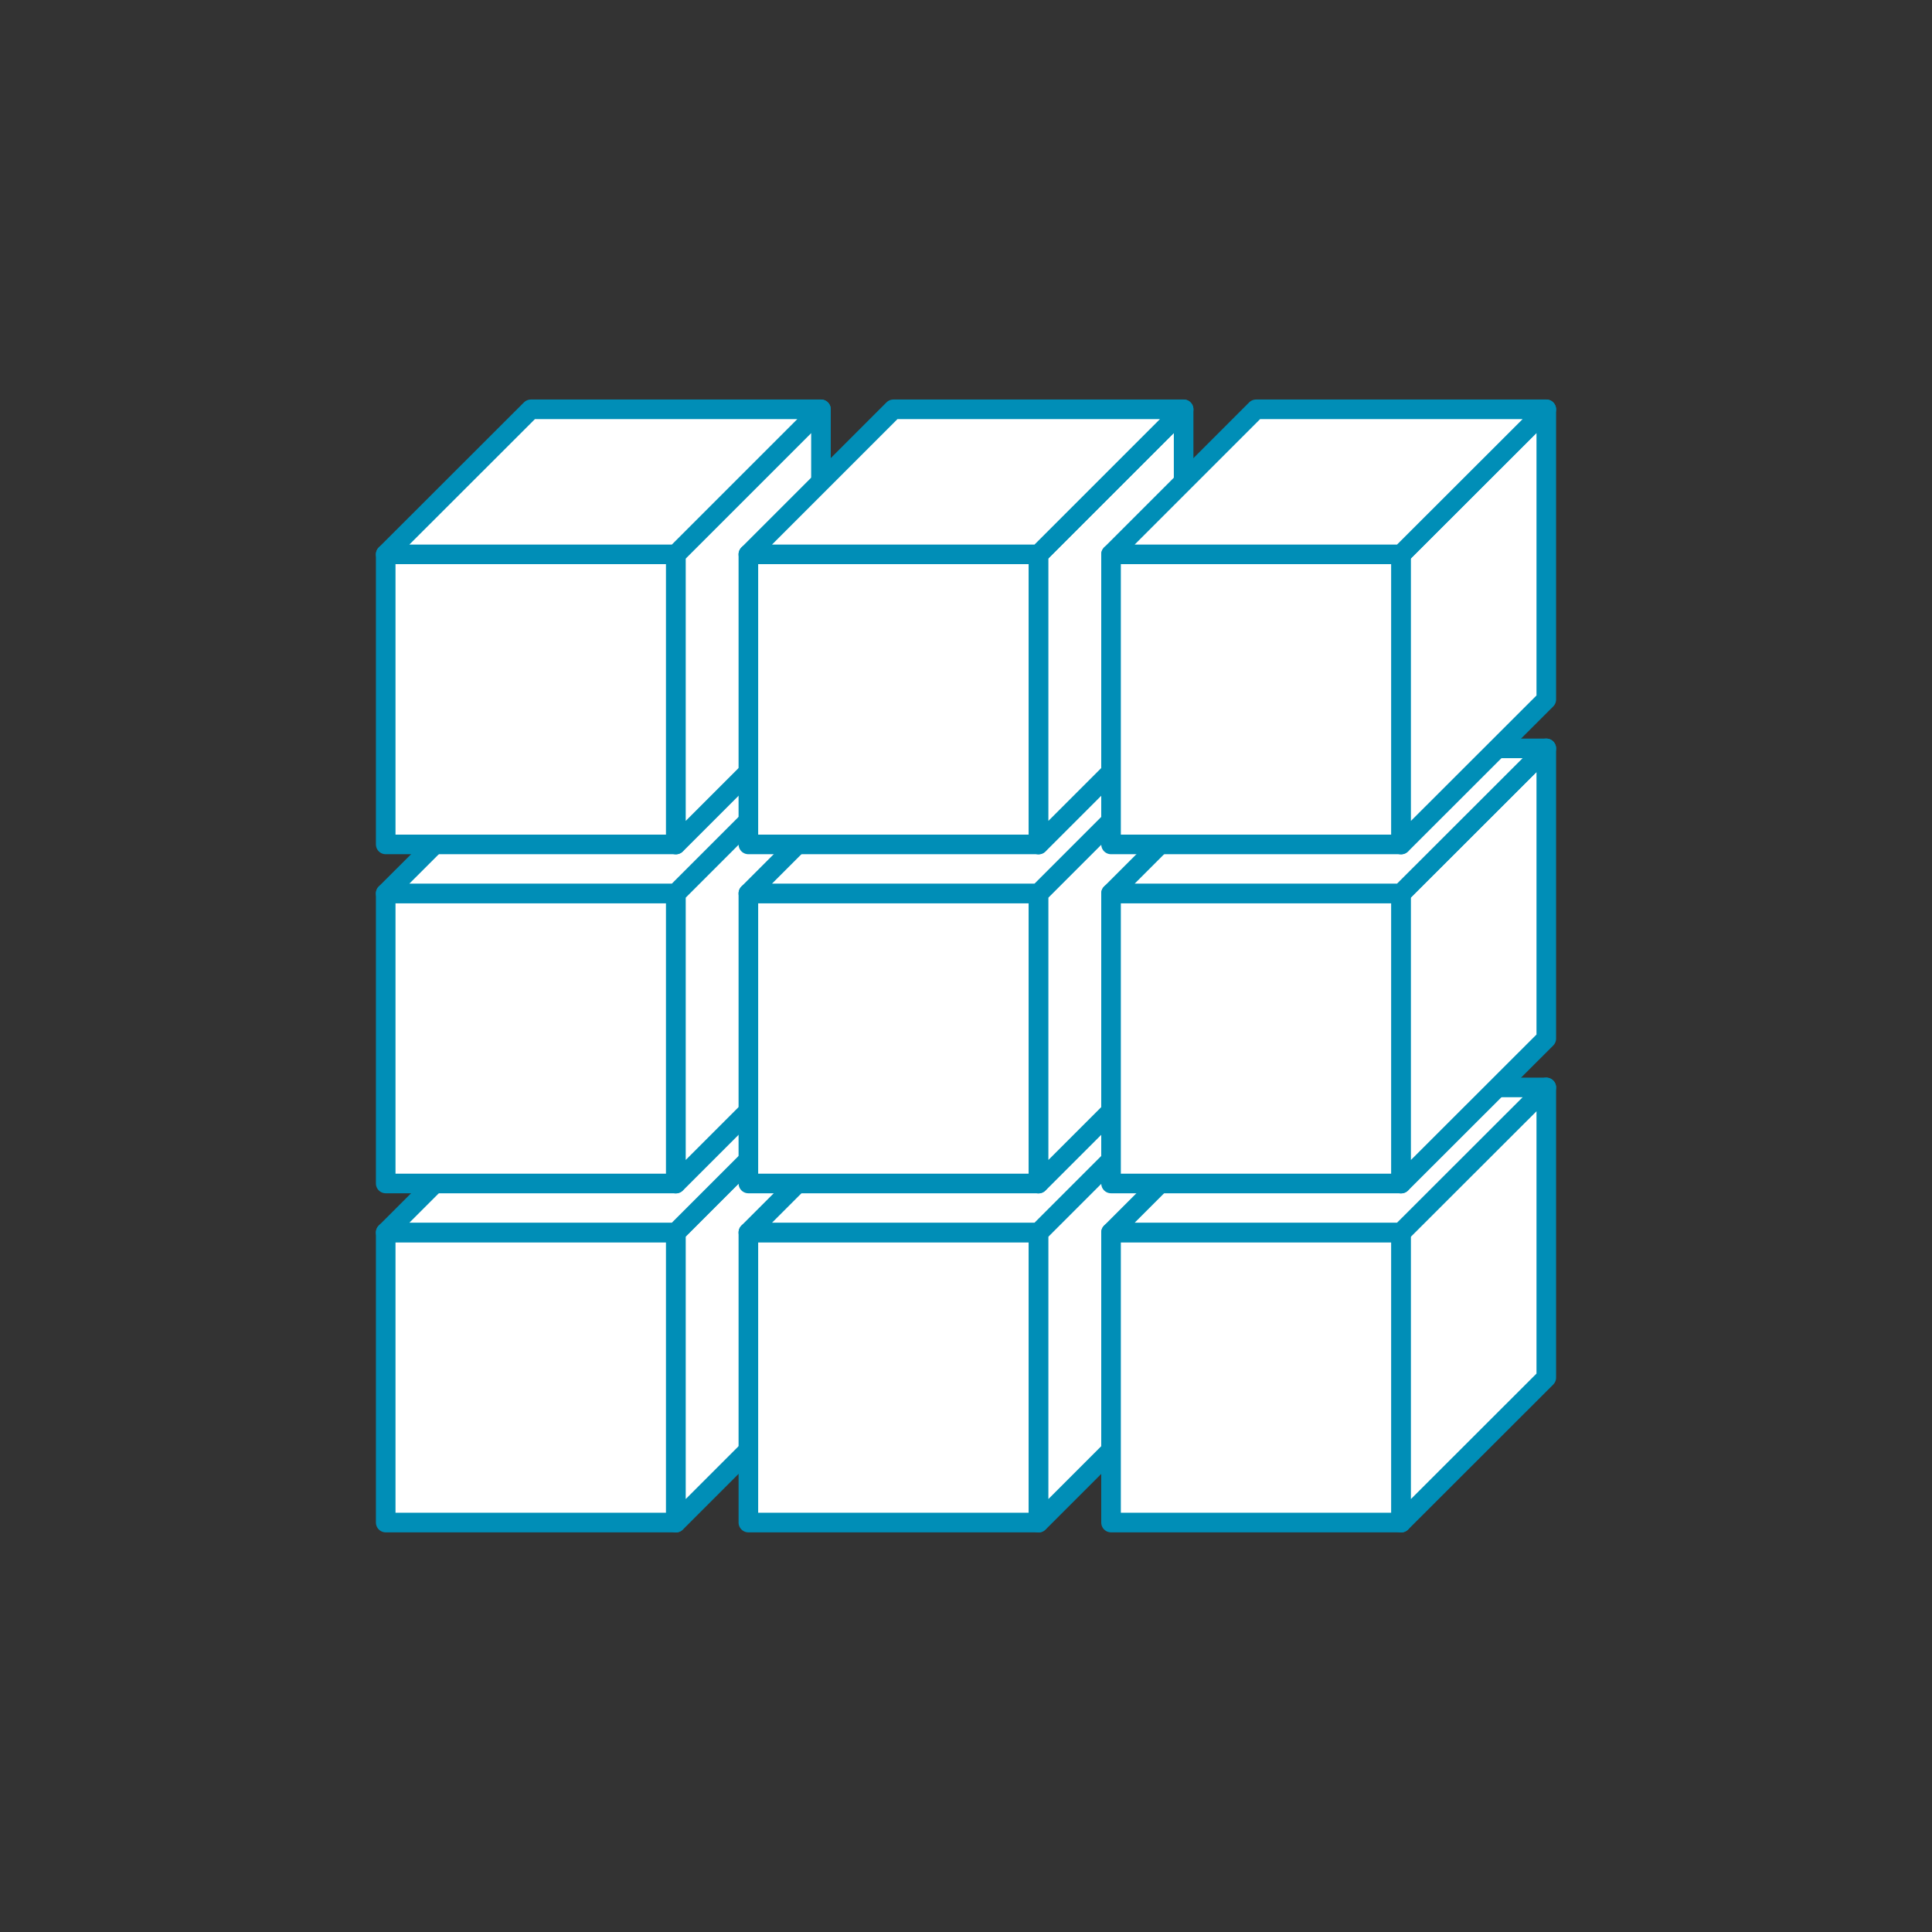
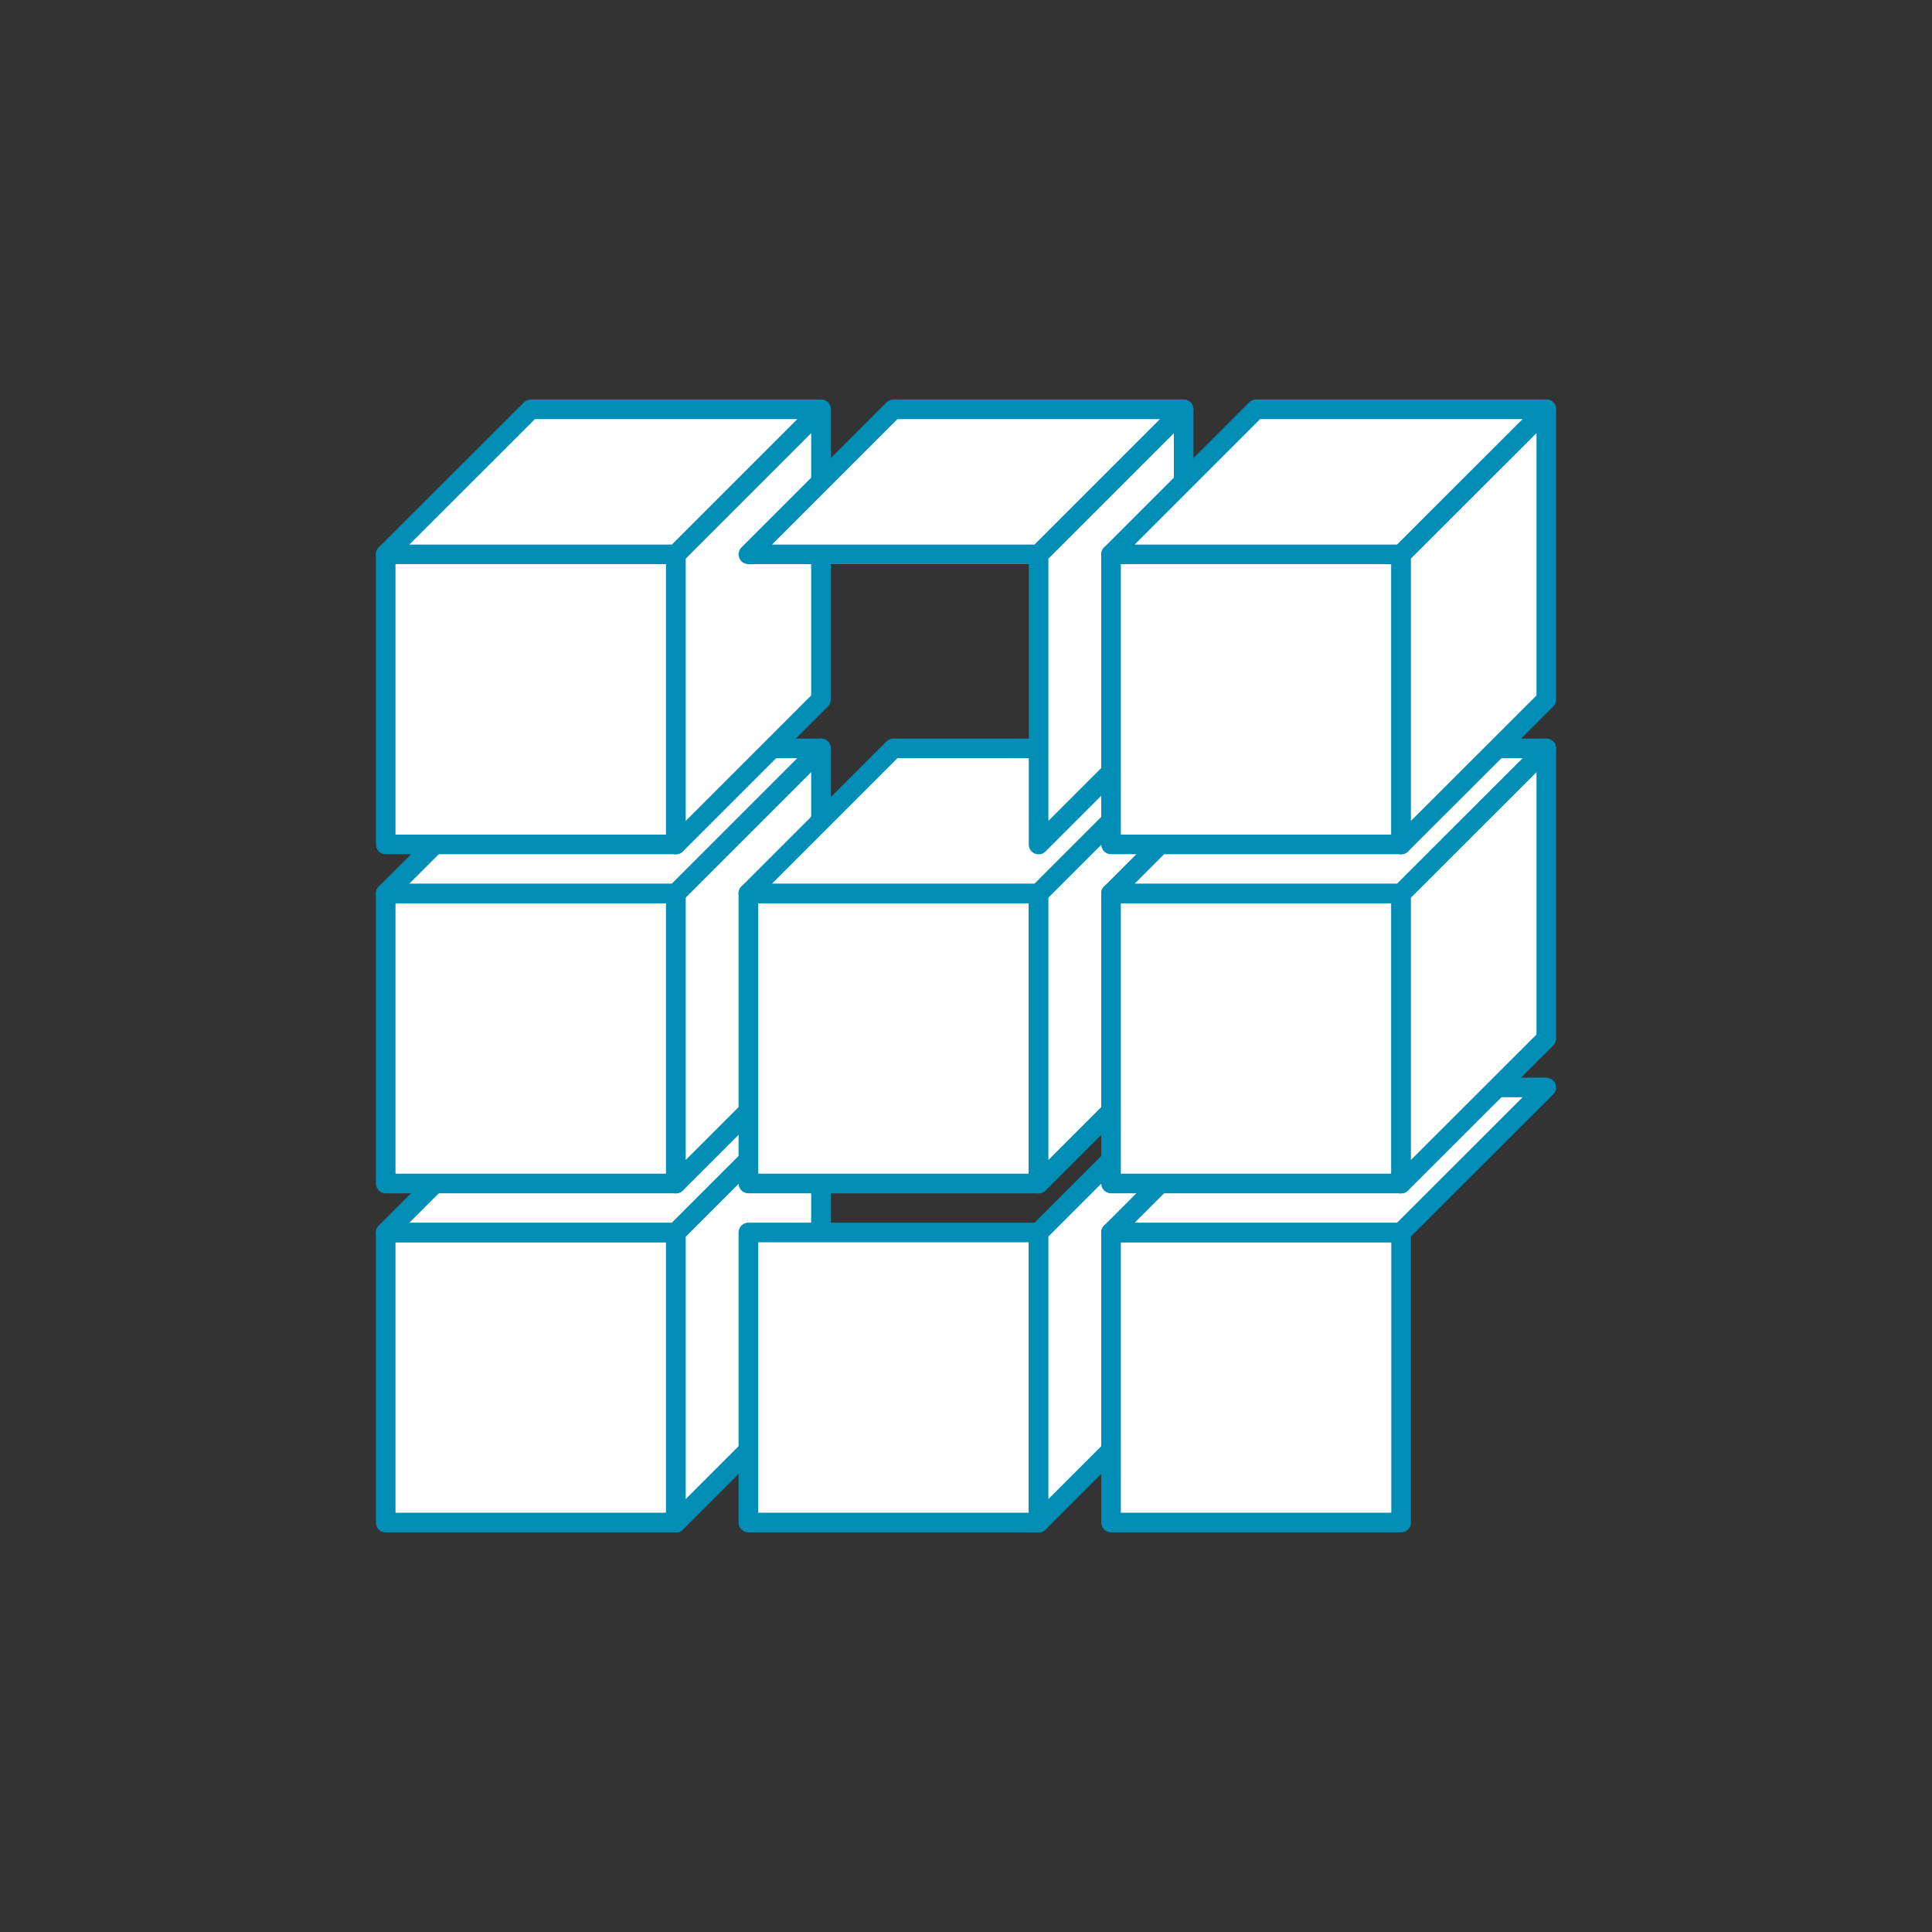
<svg xmlns="http://www.w3.org/2000/svg" id="Warstwa_1" viewBox="0 0 140 140">
  <rect x="0" y="0" width="140" height="140" fill="#333333" stroke="none" />
  <defs>
    <style>.cls-1{fill:#fff;stroke:#008eb7;stroke-linecap:round;stroke-linejoin:round;stroke-width:1.42px;}</style>
  </defs>
  <g>
    <rect class="cls-1" x="27.95" y="89.31" width="21.02" height="21.02" />
    <polygon class="cls-1" points="59.49 99.83 48.98 110.34 48.98 89.31 59.49 78.8 59.49 99.83" />
    <polygon class="cls-1" points="48.98 89.31 27.95 89.31 38.47 78.8 59.49 78.8 48.98 89.31" />
  </g>
  <g>
    <rect class="cls-1" x="54.23" y="89.31" width="21.02" height="21.02" />
    <polygon class="cls-1" points="85.77 99.83 75.26 110.34 75.26 89.31 85.77 78.8 85.77 99.83" />
-     <polygon class="cls-1" points="75.26 89.31 54.23 89.31 64.74 78.8 85.77 78.8 75.26 89.31" />
  </g>
  <g>
    <rect class="cls-1" x="80.51" y="89.31" width="21.02" height="21.02" />
-     <polygon class="cls-1" points="112.05 99.83 101.53 110.34 101.53 89.31 112.05 78.8 112.05 99.83" />
    <polygon class="cls-1" points="101.53 89.31 80.51 89.31 91.02 78.8 112.05 78.8 101.53 89.31" />
  </g>
  <g>
    <rect class="cls-1" x="27.95" y="64.74" width="21.02" height="21.02" />
    <polygon class="cls-1" points="59.49 75.26 48.98 85.77 48.98 64.74 59.49 54.23 59.49 75.26" />
    <polygon class="cls-1" points="48.98 64.74 27.95 64.74 38.47 54.23 59.49 54.23 48.98 64.74" />
  </g>
  <g>
    <rect class="cls-1" x="54.23" y="64.74" width="21.02" height="21.02" />
    <polygon class="cls-1" points="85.77 75.26 75.26 85.77 75.26 64.74 85.77 54.23 85.77 75.26" />
    <polygon class="cls-1" points="75.26 64.74 54.23 64.74 64.74 54.23 85.77 54.23 75.26 64.74" />
  </g>
  <g>
    <rect class="cls-1" x="80.51" y="64.74" width="21.02" height="21.02" />
    <polygon class="cls-1" points="112.05 75.26 101.53 85.77 101.53 64.74 112.05 54.23 112.05 75.26" />
    <polygon class="cls-1" points="101.53 64.74 80.51 64.74 91.02 54.23 112.05 54.23 101.53 64.74" />
  </g>
  <g>
    <rect class="cls-1" x="27.95" y="40.17" width="21.02" height="21.02" />
    <polygon class="cls-1" points="59.49 50.69 48.98 61.2 48.98 40.17 59.49 29.66 59.49 50.69" />
    <polygon class="cls-1" points="48.98 40.17 27.95 40.17 38.47 29.66 59.49 29.66 48.98 40.17" />
  </g>
  <g>
-     <rect class="cls-1" x="54.23" y="40.17" width="21.02" height="21.02" />
    <polygon class="cls-1" points="85.77 50.69 75.26 61.2 75.26 40.17 85.77 29.66 85.77 50.69" />
    <polygon class="cls-1" points="75.26 40.17 54.23 40.17 64.74 29.66 85.77 29.66 75.26 40.17" />
  </g>
  <g>
    <rect class="cls-1" x="80.51" y="40.17" width="21.02" height="21.02" />
    <polygon class="cls-1" points="112.05 50.69 101.53 61.2 101.53 40.17 112.05 29.66 112.05 50.69" />
    <polygon class="cls-1" points="101.53 40.17 80.51 40.17 91.02 29.66 112.05 29.66 101.53 40.17" />
  </g>
</svg>